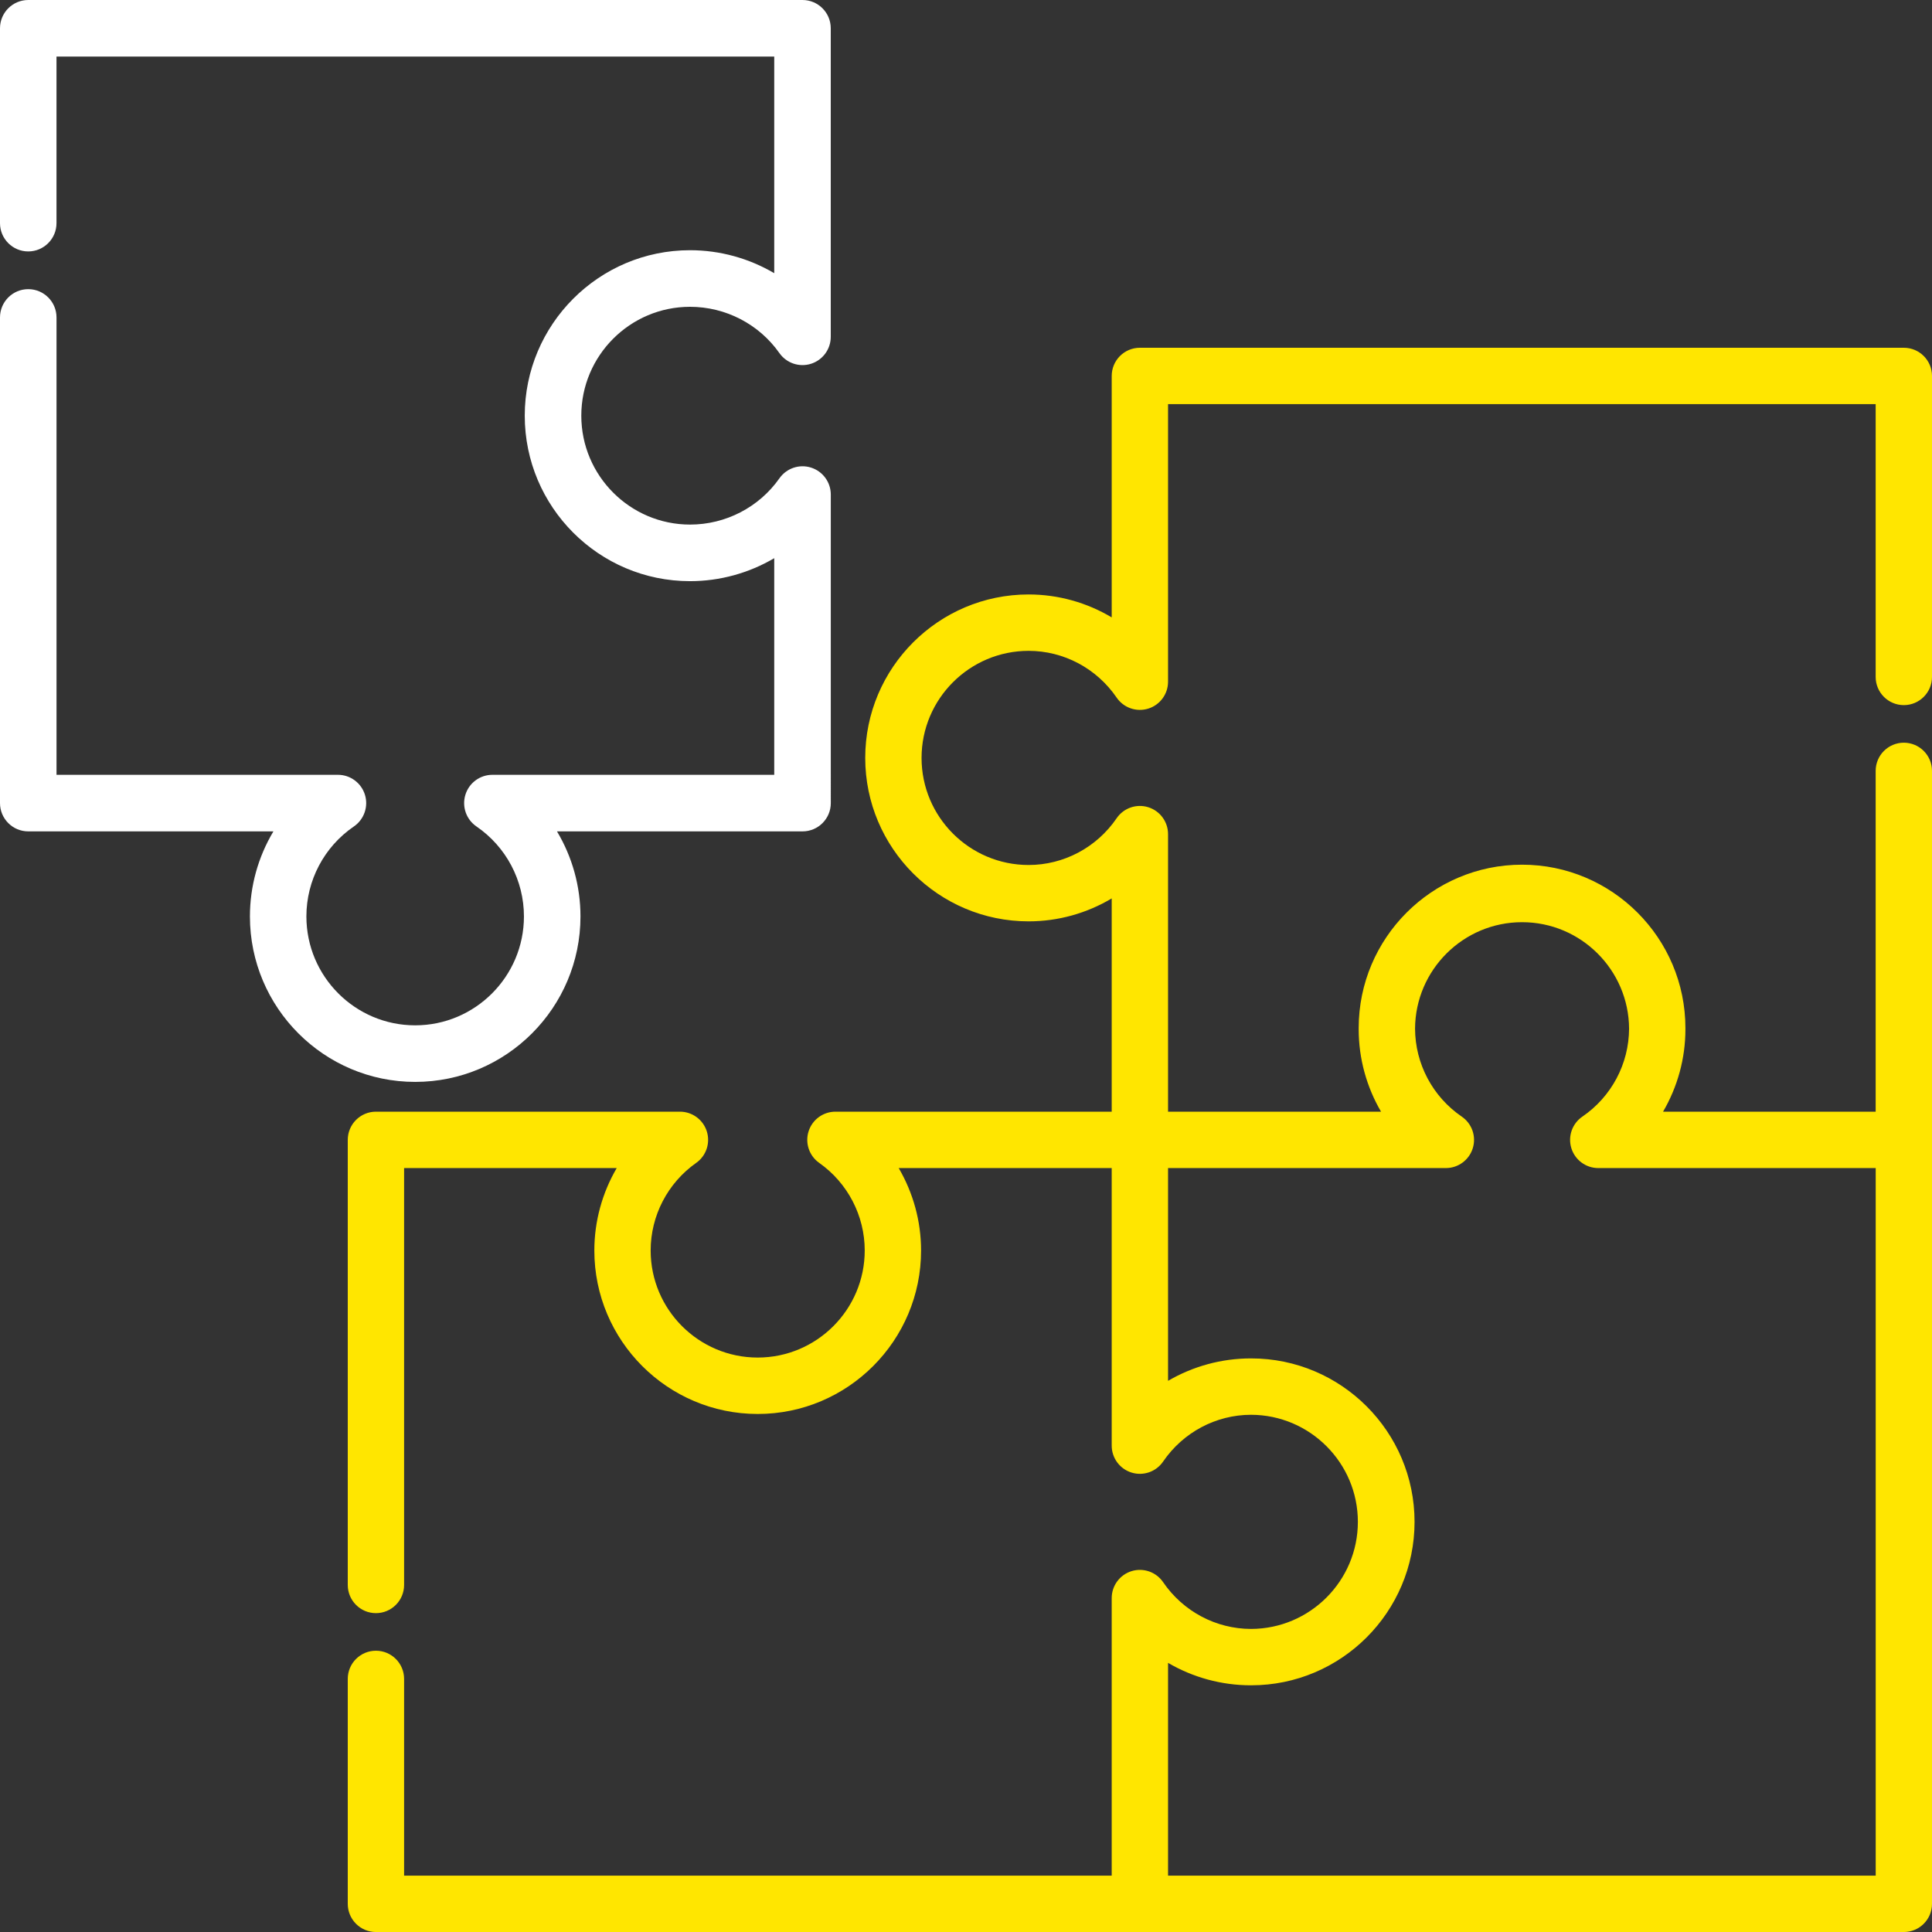
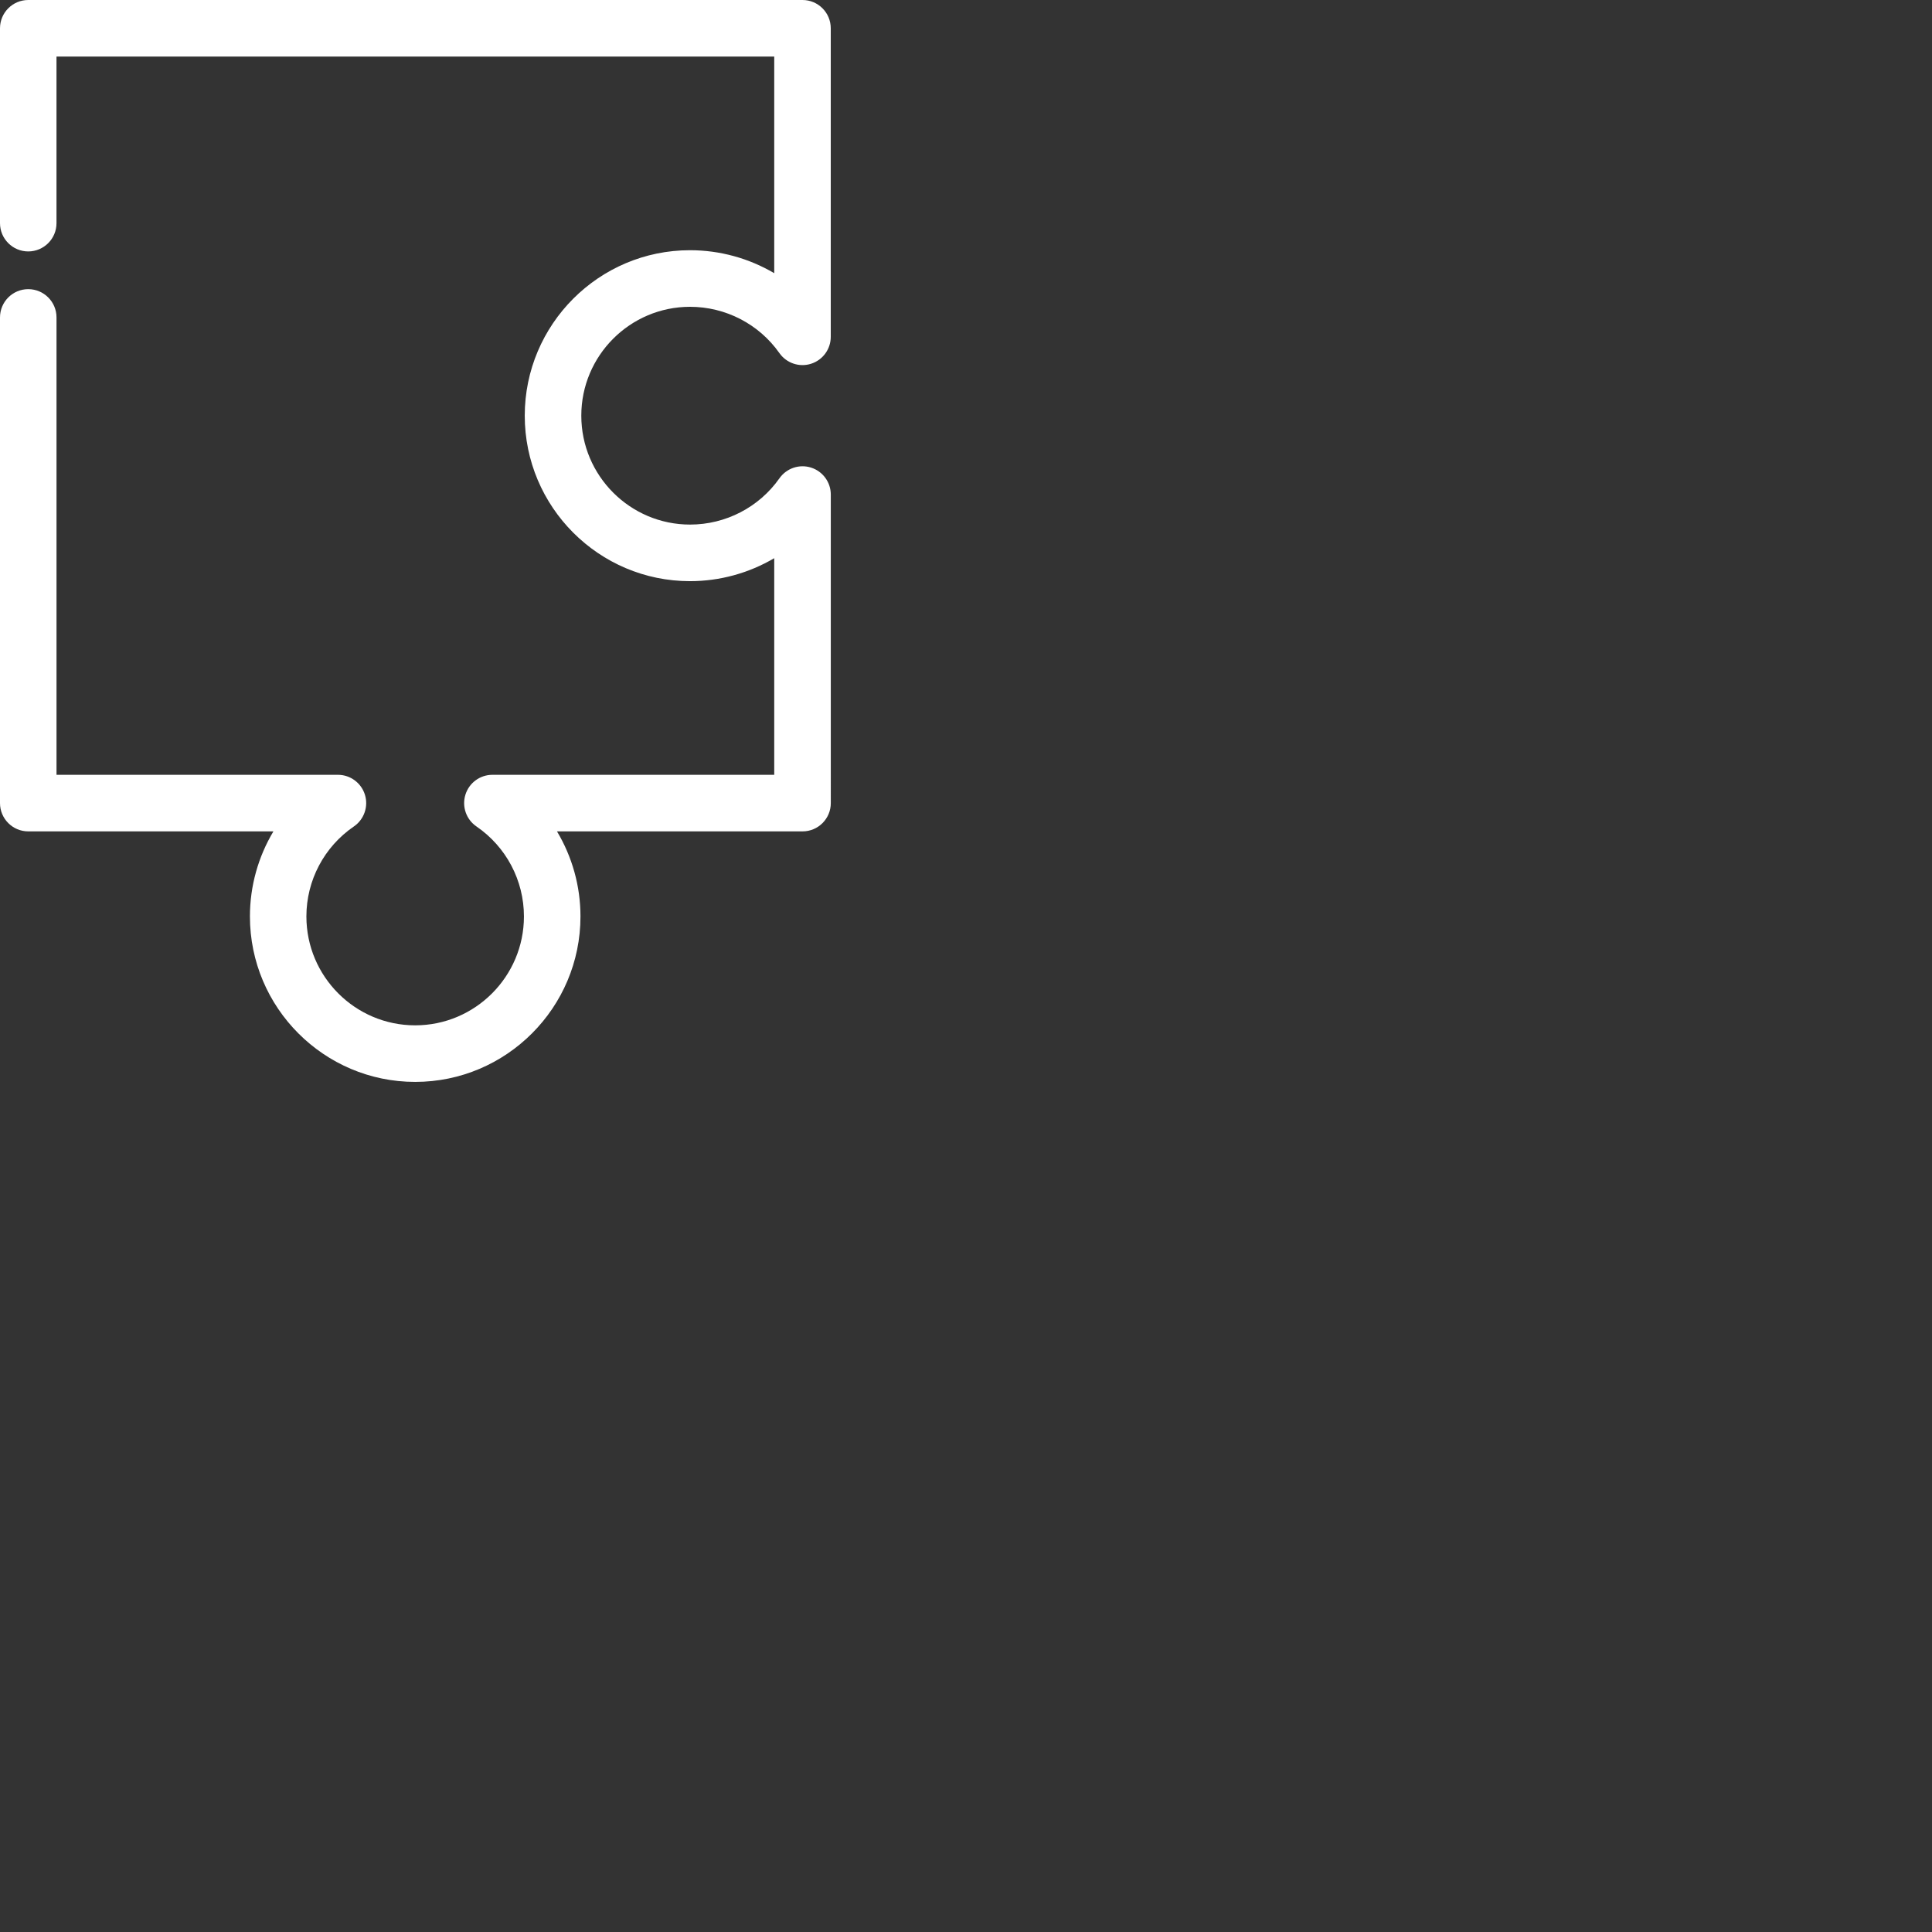
<svg xmlns="http://www.w3.org/2000/svg" xmlns:xlink="http://www.w3.org/1999/xlink" version="1.1" id="integrations" x="0px" y="0px" viewBox="0 0 100 100" style="enable-background:new 0 0 100 100;" xml:space="preserve">
  <rect x="0" y="0" width="100" height="100" fill="#333333" stroke="none" />
  <g>
    <defs>
      <rect id="SVGID_1_" x="-338" y="-643" width="1440" height="1268" />
    </defs>
    <clipPath id="SVGID_2_">
      <use xlink:href="#SVGID_1_" style="overflow:visible;" />
    </clipPath>
  </g>
  <g>
    <defs>
      <rect id="SVGID_3_" x="-338" y="-643" width="1440" height="1268" />
    </defs>
    <clipPath id="SVGID_4_">
      <use xlink:href="#SVGID_3_" style="overflow:visible;" />
    </clipPath>
  </g>
  <g>
    <defs>
      <rect id="SVGID_5_" x="-338" y="-643" width="1440" height="1268" />
    </defs>
    <clipPath id="SVGID_6_">
      <use xlink:href="#SVGID_5_" style="overflow:visible;" />
    </clipPath>
  </g>
  <g>
    <defs>
      <rect id="SVGID_7_" x="-338" y="-643" width="1440" height="1268" />
    </defs>
    <clipPath id="SVGID_8_">
      <use xlink:href="#SVGID_7_" style="overflow:visible;" />
    </clipPath>
  </g>
  <g>
    <defs>
-       <rect id="SVGID_9_" x="-338" y="-643" width="1440" height="1268" />
-     </defs>
+       </defs>
    <clipPath id="SVGID_10_">
      <use xlink:href="#SVGID_9_" style="overflow:visible;" />
    </clipPath>
  </g>
  <g>
    <defs>
      <rect id="SVGID_11_" x="-804.421" y="-643.679" width="1440" height="1268" />
    </defs>
    <clipPath id="SVGID_12_">
      <use xlink:href="#SVGID_11_" style="overflow:visible;" />
    </clipPath>
  </g>
  <g>
    <defs>
      <rect id="SVGID_13_" x="-804.421" y="-643.679" width="1440" height="1268" />
    </defs>
    <clipPath id="SVGID_14_">
      <use xlink:href="#SVGID_13_" style="overflow:visible;" />
    </clipPath>
  </g>
  <g>
    <defs>
      <rect id="SVGID_15_" x="-804.421" y="-643.679" width="1440" height="1268" />
    </defs>
    <clipPath id="SVGID_16_">
      <use xlink:href="#SVGID_15_" style="overflow:visible;" />
    </clipPath>
  </g>
  <g>
    <defs>
-       <rect id="SVGID_17_" x="-804.421" y="-643.679" width="1440" height="1268" />
-     </defs>
+       </defs>
    <clipPath id="SVGID_18_">
      <use xlink:href="#SVGID_17_" style="overflow:visible;" />
    </clipPath>
  </g>
  <g>
    <defs>
-       <rect id="SVGID_19_" x="-884.649" y="-641.966" width="1440" height="1268" />
-     </defs>
+       </defs>
    <clipPath id="SVGID_20_">
      <use xlink:href="#SVGID_19_" style="overflow:visible;" />
    </clipPath>
  </g>
  <g>
    <defs>
      <rect id="SVGID_21_" x="-884.649" y="-641.966" width="1440" height="1268" />
    </defs>
    <clipPath id="SVGID_22_">
      <use xlink:href="#SVGID_21_" style="overflow:visible;" />
    </clipPath>
  </g>
  <g>
    <defs>
      <rect id="SVGID_23_" x="-884.649" y="-641.966" width="1440" height="1268" />
    </defs>
    <clipPath id="SVGID_24_">
      <use xlink:href="#SVGID_23_" style="overflow:visible;" />
    </clipPath>
  </g>
  <path style="fill:#ffffff;" d="M35.716,15.88c1.841,0,3.57,0.896,4.626,2.396c0.367,0.522,1.03,0.746,1.637,0.553  C42.587,18.636,43,18.072,43,17.433V1.464C43,0.656,42.345,0,41.538,0H1.462C0.655,0,0,0.656,0,1.464V11.55  c0,0.809,0.655,1.464,1.462,1.464s1.462-0.656,1.462-1.464V2.929h37.15V14.14c-1.303-0.767-2.805-1.189-4.359-1.189  c-4.717,0-8.554,3.842-8.554,8.565c0,4.723,3.837,8.565,8.554,8.565c1.554,0,3.056-0.422,4.359-1.189v11.212H25.486  c-0.641,0-1.208,0.418-1.397,1.032c-0.189,0.614,0.043,1.279,0.572,1.641c1.539,1.054,2.458,2.794,2.458,4.657  c0,3.108-2.525,5.637-5.63,5.637c-3.104,0-5.63-2.529-5.63-5.637c0-1.863,0.919-3.604,2.458-4.657  c0.529-0.362,0.761-1.028,0.572-1.641c-0.19-0.613-0.756-1.032-1.397-1.032H2.925V16.431c0-0.809-0.655-1.464-1.462-1.464  C0.655,14.967,0,15.622,0,16.431v25.137c0,0.809,0.655,1.464,1.463,1.464h12.689c-0.785,1.311-1.216,2.828-1.216,4.402  c0,4.723,3.837,8.565,8.554,8.565c4.717,0,8.555-3.842,8.555-8.565c0-1.574-0.431-3.09-1.216-4.402h12.71  c0.808,0,1.463-0.656,1.463-1.464V25.599c0-0.638-0.413-1.203-1.021-1.396c-0.607-0.193-1.27,0.031-1.637,0.553  c-1.056,1.501-2.785,2.396-4.626,2.396c-3.104,0-5.63-2.529-5.63-5.637C30.087,18.408,32.612,15.88,35.716,15.88z" />
-   <path style="fill:#ffe600;" d="M60.458,60.459h14.299v0h0.081c0.639,0,1.204-0.417,1.393-1.028c0.189-0.611-0.042-1.274-0.57-1.635  c-1.508-1.031-2.41-2.732-2.418-4.553c0.017-3.042,2.495-5.511,5.539-5.511c3.044,0,5.522,2.469,5.539,5.511  c-0.009,1.822-0.911,3.522-2.418,4.553c-0.528,0.361-0.759,1.024-0.57,1.635c0.189,0.611,0.754,1.028,1.393,1.028h0.081h14.279  v36.624H60.458V86.07c1.282,0.749,2.759,1.161,4.286,1.161c0.003,0,0.006,0,0.01,0c0.002,0,0.005,0,0.007,0  c4.663,0,8.456-3.795,8.456-8.46c0-4.665-3.793-8.46-8.456-8.46c-0.002,0-0.005,0-0.007,0c-0.003,0-0.006,0-0.01,0  c-1.527,0-3.003,0.412-4.286,1.161V60.459z M98.542,36.497c0.805,0,1.458-0.653,1.458-1.459V19.459C100,18.653,99.347,18,98.542,18  H59c-0.805,0-1.458,0.653-1.458,1.459v12.497c-1.285-0.766-2.766-1.187-4.302-1.187c-4.663,0-8.456,3.795-8.456,8.46  c0,4.665,3.793,8.46,8.456,8.46c1.536,0,3.017-0.421,4.302-1.187v11.038H43.242c-0.636,0-1.198,0.412-1.39,1.018  c-0.192,0.606,0.031,1.267,0.55,1.633c1.475,1.039,2.356,2.734,2.356,4.534c0,3.056-2.485,5.542-5.54,5.542  c-3.055,0-5.54-2.486-5.54-5.542c0-1.799,0.88-3.494,2.356-4.534c0.52-0.366,0.742-1.027,0.55-1.633  c-0.192-0.606-0.754-1.018-1.39-1.018H19.458C18.653,57.541,18,58.194,18,59v23.037c0,0.806,0.653,1.459,1.458,1.459  c0.805,0,1.458-0.653,1.458-1.459V60.459h11.005c-0.747,1.279-1.158,2.749-1.158,4.268c0,4.665,3.793,8.46,8.456,8.46  c4.663,0,8.456-3.795,8.456-8.46c0-1.519-0.411-2.989-1.158-4.268h11.025v14.286v0.081c0,0.64,0.417,1.205,1.027,1.394  c0.611,0.189,1.273-0.042,1.634-0.571c1.034-1.513,2.734-2.418,4.549-2.42c3.05,0.005,5.531,2.489,5.531,5.542  c0,3.053-2.48,5.537-5.531,5.542c-1.815-0.003-3.515-0.907-4.549-2.42c-0.361-0.528-1.023-0.76-1.634-0.571  c-0.611,0.189-1.027,0.754-1.027,1.394v0.081v14.286H20.916V86.9c0-0.806-0.653-1.459-1.458-1.459C18.653,85.441,18,86.094,18,86.9  v11.642c0,0.806,0.653,1.459,1.458,1.459H59h39.542c0.805,0,1.458-0.653,1.458-1.459V59V39.901c0-0.806-0.653-1.459-1.458-1.459  c-0.805,0-1.458,0.653-1.458,1.459v17.641H86.079c0.747-1.279,1.158-2.749,1.158-4.268c0-0.011-0.001-0.022-0.001-0.033  c0-0.008,0.001-0.016,0.001-0.025c0-4.665-3.793-8.46-8.456-8.46c-4.663,0-8.456,3.795-8.456,8.46c0,0.008,0.001,0.016,0.001,0.025  c0,0.011-0.001,0.022-0.001,0.033c0,1.519,0.411,2.989,1.158,4.268H60.458V43.175c0-0.64-0.416-1.205-1.027-1.394  c-0.611-0.189-1.274,0.042-1.634,0.571c-1.035,1.516-2.739,2.42-4.557,2.42c-3.055,0-5.54-2.486-5.54-5.542  c0-3.056,2.485-5.542,5.54-5.542c1.818,0,3.521,0.905,4.557,2.42c0.361,0.528,1.023,0.76,1.634,0.571  c0.611-0.189,1.027-0.754,1.027-1.394V20.917h36.626v14.12C97.084,35.844,97.737,36.497,98.542,36.497z" />
</svg>